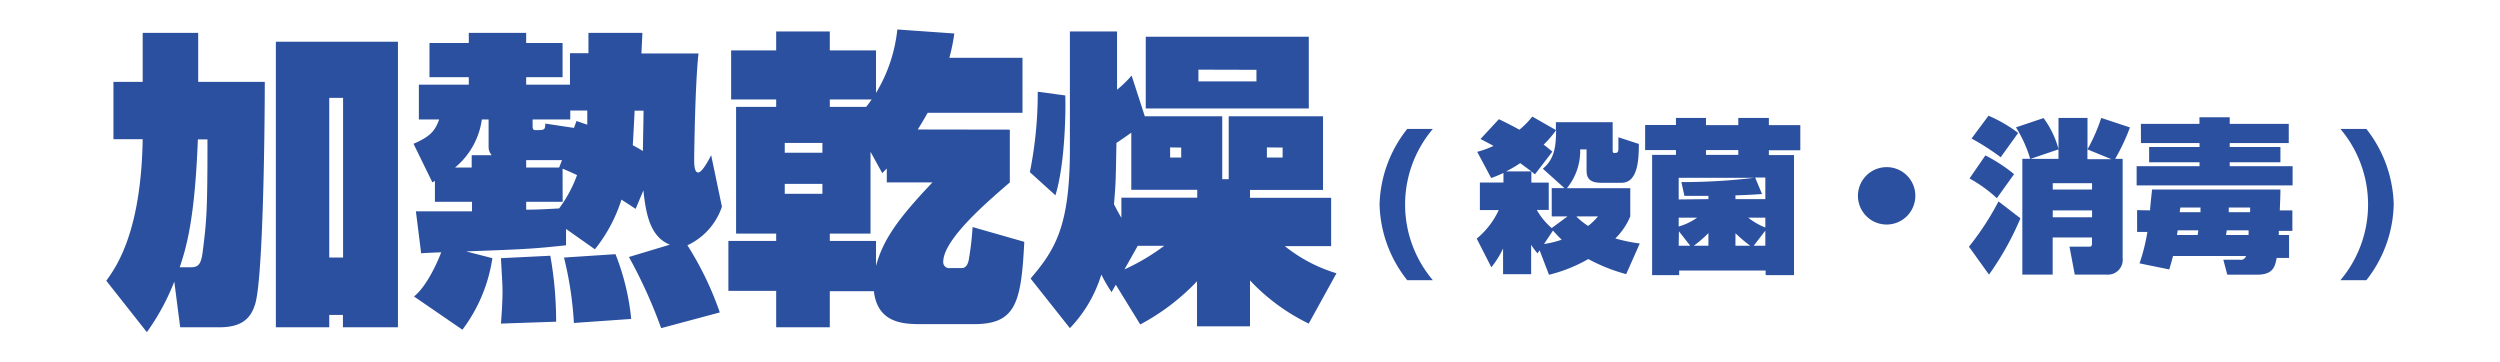
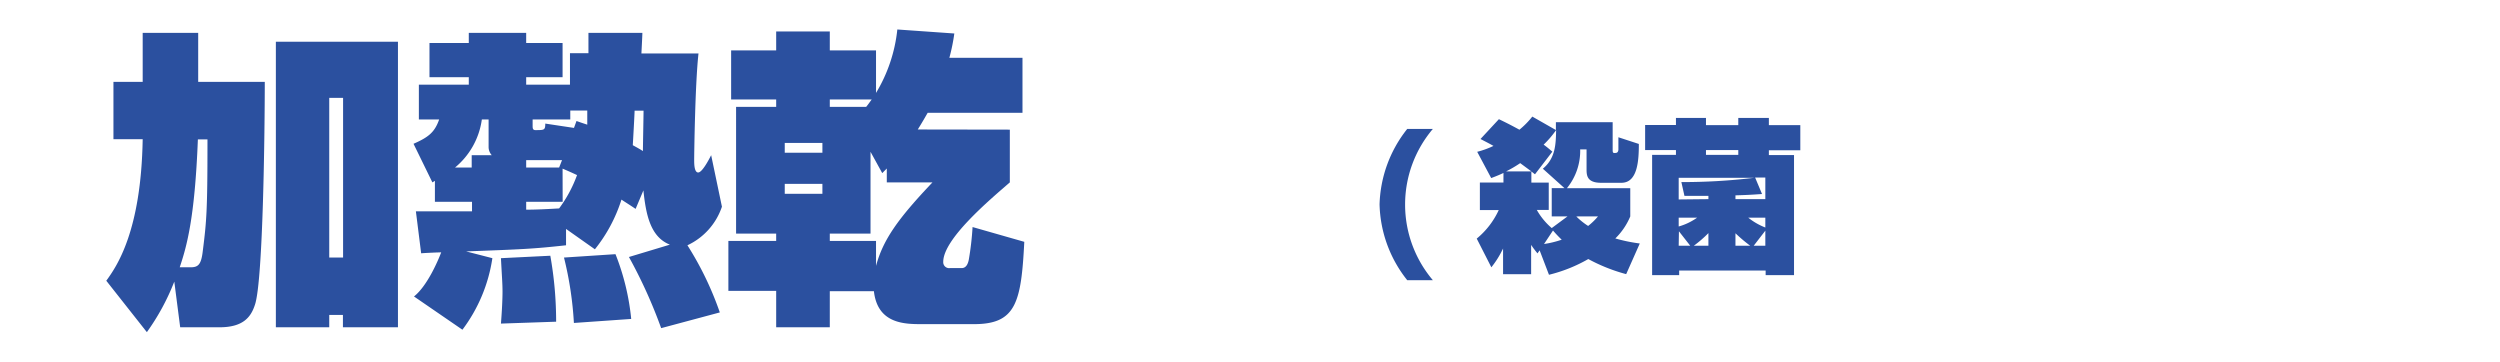
<svg xmlns="http://www.w3.org/2000/svg" viewBox="0 0 318 46">
  <defs>
    <style>.cls-1{fill:none;}.cls-2{fill:#2b509f;}</style>
  </defs>
  <g id="レイヤー_2" data-name="レイヤー 2">
    <g id="レイヤー_1-2" data-name="レイヤー 1">
      <rect class="cls-1" width="318" height="46" />
      <path class="cls-2" d="M13.52,35.71c1.34-1.85,4.43-6.28,4.63-18H14.43v-7.3h3.72V4.18h7.06v6.23h8.47c0,5.85-.2,25.26-1.25,28.35-.51,1.57-1.49,2.87-4.51,2.87h-5l-.75-5.81a29,29,0,0,1-3.49,6.43ZM24.23,34c1,0,1.37-.35,1.57-2.12.47-3.72.59-5.1.59-13.64v-.51H25.17C24.78,27.86,23.72,31.43,22.86,34ZM35.09,5.31H50.62V41.63h-7V40.06H41.88v1.57H35.09Zm6.79,7.14V32.76h1.76V12.45Z" />
      <path class="cls-2" d="M80.85,26.57c-1-.67-1.22-.79-1.8-1.18a19.45,19.45,0,0,1-3.38,6.32L72,29.12V31.2c-4.28.47-5.57.51-12.71.78l3.34.86a20,20,0,0,1-3.81,9.1l-6.16-4.23c1.69-1.34,3.06-4.55,3.46-5.61-.4,0-2.12.08-2.55.12l-.67-5.34,7.14,0V25.67H55.32V23L55,23.2l-2.4-4.91c1.85-.82,2.67-1.41,3.26-3.09H53.28V10.77h6.35V9.82h-5V5.47h5V4.18h7.3V5.47h4.63V9.82H66.93v.95H72.5v-4h2.35V4.18h6.86c0,.35-.12,2.51-.12,2.62h7.26c-.43,3.81-.55,12.75-.55,13.57,0,.43,0,1.57.51,1.57s1.37-1.65,1.65-2.2l1.37,6.55a8.35,8.35,0,0,1-4.39,4.91,40.8,40.8,0,0,1,4.12,8.54l-7.46,2A62.39,62.39,0,0,0,80,32.69l5.21-1.57c-2.55-1-3.06-4-3.37-6.9ZM60,21.31V19.74h2.55a1.57,1.57,0,0,1-.4-1V15.2h-.86a9.63,9.63,0,0,1-3.41,6.11Zm3.72,19.85c.08-1,.2-2.79.2-4.08,0-1-.08-1.92-.2-4.24L70,32.53a47.62,47.62,0,0,1,.74,8.39Zm7.77-20.79H66.93v.94h4.19Zm.08,5.3H66.93v1c1.41,0,2.78-.08,4.19-.16a16.59,16.59,0,0,0,2.28-4.24c-1.18-.55-1.57-.7-1.84-.82Zm1.76-10.28c.78.28.94.32,1.37.47,0-.15,0-1.53,0-1.8H72.54V15.2H67.75V16c0,.27,0,.55.35.55,1.14,0,1.26,0,1.26-.83l3.65.55ZM73,41.08a44.71,44.71,0,0,0-1.26-8.32l6.55-.43a30.36,30.36,0,0,1,2,8.24Zm7.72-27c0,.39-.19,3.76-.23,4.39.78.43,1.06.59,1.29.75,0-.83.08-4.4.08-5.14Z" />
      <path class="cls-2" d="M128.45,16.49V23.2c-2.67,2.31-8.47,7.21-8.47,10.11a.75.75,0,0,0,.86.79h1.49c.55,0,.79-.51.9-1.06a37.16,37.16,0,0,0,.48-4.16l6.58,1.88c-.39,7.73-1.06,10.47-6.39,10.47h-6.59c-2.19,0-5.68,0-6.15-4.19h-5.61v4.59H98.73V37H92.65V30.65h6.08v-.94h-5.1V13.59h5.1v-.94H93V6.41h5.73V4h6.82V6.41h5.88v5.41a19.49,19.49,0,0,0,2.71-8.07l7.25.51a24.31,24.31,0,0,1-.63,3.09h9.3v7H118c-.63,1.1-.94,1.61-1.26,2.12ZM99.82,18.18v1.25h4.79V18.18Zm0,5.21v1.26h4.79V23.39Zm5.73-10.74v.94h4.63c.23-.28.39-.51.7-.94Zm7.25,8.78-.58.59-1.49-2.71v10.4h-5.18v.94h5.88v3.17c.9-3.33,2.79-6,7.18-10.62H112.8Z" />
-       <path class="cls-2" d="M141.93,36.22l-.54.94a19.21,19.21,0,0,1-1.3-2.24,17,17,0,0,1-4,6.82l-5-6.31c3.1-3.65,5-6.59,5-16.43V4h6v7.41a14,14,0,0,0,1.85-1.8l1.68,5.18h9.85v8h.82v-8h12v9.37H159v1h10.32v6.15h-5.89A19.48,19.48,0,0,0,170,34.76l-3.53,6.4A25.52,25.52,0,0,1,159,35.67v5.84h-6.74V35.78a28.15,28.15,0,0,1-7.22,5.49ZM135.5,12.14c.08,1.72,0,8.66-1.25,12.7L131,21.9A51,51,0,0,0,132,11.67Zm7.14,13h9.65v-1H143.9V16.88c-.24.16-.87.63-1.89,1.3-.08,4.62-.08,5.13-.31,7.8.43.86.78,1.45.94,1.73Zm.39,9.13a27.64,27.64,0,0,0,5.06-3h-3.37Zm2.71-29.6h20.74v9.13H145.74Zm3.1,14.08v1.29h1.41V18.77Zm3.6-9.89v1.49h7.38V8.88Zm8.71,9.89v1.29h2V18.77Z" />
      <path class="cls-2" d="M182.26,16.4a14.87,14.87,0,0,0,0,19.24H179A16.06,16.06,0,0,1,175.48,26,16.11,16.11,0,0,1,179,16.4Z" />
      <path class="cls-2" d="M201,19a7.51,7.51,0,0,1-1.69,4.94h8.06v3.59a8.55,8.55,0,0,1-1.9,2.8,20.39,20.39,0,0,0,3.11.64l-1.73,3.9a21.85,21.85,0,0,1-4.82-1.92,19.12,19.12,0,0,1-5,2l-1.19-3.11-.27.39a11.7,11.7,0,0,1-.81-1.08v3.73h-3.57V31.61A12,12,0,0,1,189.7,34l-1.86-3.65a10.23,10.23,0,0,0,2.8-3.63h-2.4V23.22h3V22c-.44.21-.79.36-1.56.65l-1.78-3.34a11.1,11.1,0,0,0,2.07-.75c-.65-.37-1.09-.58-1.65-.88l2.34-2.52c.64.31,1.35.65,2.61,1.34a10.75,10.75,0,0,0,1.64-1.67l3,1.71v-1h7.22v3.35c0,.46,0,.57.23.57s.45,0,.5-.4c0-.23,0-1.33,0-1.6l2.6.85c0,2-.12,4.94-2.21,4.94h-2.6c-1.84,0-1.84-1-1.84-1.77V19Zm-6.21,2.8-1.42-1.05a15.63,15.63,0,0,1-1.79,1.05Zm1.46-.34c1.63-1.35,1.65-3.15,1.69-4.92a12.22,12.22,0,0,1-1.59,1.86c.38.27.67.52,1.11.89l-2.21,2.88c-.17-.12-.25-.21-.46-.35v1.41H197v3.47h-1.52a8.55,8.55,0,0,0,1.9,2.31l2-1.48h-2V23.93H199Zm.15,9.58a13,13,0,0,0,2.25-.55,15.42,15.42,0,0,1-1.11-1.17Zm4.1-3.51a9.24,9.24,0,0,0,1.51,1.21,8.13,8.13,0,0,0,1.25-1.21Z" />
      <path class="cls-2" d="M213.18,19.7v-.61h-3.92V15.9h3.92V15H217v.92h4.11V15H225v.92h4v3.19h-4v.61h3.2V35h-3.61v-.59h-11V35h-3.44V19.7Zm4.13,5.63v-.42c-1,0-2,0-3.05,0l-.39-1.75a75.88,75.88,0,0,0,9.24-.54h-9.58v2.75Zm-3.78,2.36v1.12a7.56,7.56,0,0,0,2.34-1.12Zm0,3.57H215l-1.44-1.84Zm3.78-1.61a15.07,15.07,0,0,1-1.86,1.61h1.86Zm3.8-9.95v-.61H217v.61Zm3.44,5.63V22.58h-1.3l.88,2.1c-1.36.09-1.54.11-3.38.17v.48Zm-3.8,5.93h1.88a19.25,19.25,0,0,1-1.88-1.59Zm1.63-3.57a8.22,8.22,0,0,0,2.17,1.25V27.69Zm2.17,3.57V29.34l-1.48,1.92Z" />
-       <path class="cls-2" d="M243.63,24.91A3.65,3.65,0,1,1,240,21.26,3.64,3.64,0,0,1,243.63,24.91Z" />
-       <path class="cls-2" d="M257,27.77A37.12,37.12,0,0,1,253,34.93l-2.55-3.55a35.18,35.18,0,0,0,3.76-5.76Zm-4.46-8a20.25,20.25,0,0,1,3.65,2.38L254,25.21a17.27,17.27,0,0,0-3.48-2.51Zm.4-5.05a17.8,17.8,0,0,1,3.77,2.19L254.49,20a30.65,30.65,0,0,0-3.71-2.38Zm7,.3a11.64,11.64,0,0,1,1.9,3.94V15h3.69V19A23.14,23.14,0,0,0,267.28,15l3.65,1.21a26.3,26.3,0,0,1-1.88,4H270V32.84A1.88,1.88,0,0,1,268,34.93h-4.09l-.67-3.55h2.38c.44,0,.48-.06.48-.56v-.61h-5v4.72h-3.86V20.2h1a16.14,16.14,0,0,0-1.81-4Zm-1.66,5.19h3.56V19Zm2.83,3.09v.81h5v-.81Zm0,3.46v.88h5v-.88ZM265.52,19v1.25h3.05Z" />
-       <path class="cls-2" d="M272.32,15.76h7.45v-.84h3.85v.84h7.51V18.2h-7.51v.5h6.45v1.94h-6.45v.5h8v2.44H271.78V21.14h8v-.5h-6.41V18.7h6.41v-.5h-7.45Zm1.17,11c0-.38.23-2.38.25-2.65h16.33c0,.42,0,.63-.08,2.65h1.6v2.61h-1.73a5.13,5.13,0,0,1,0,.52h1.31v2.92h-1.58c-.19,1-.38,2.13-2.46,2.13h-3.82l-.5-1.9h2.11a.66.66,0,0,0,.77-.48h-9.28c-.13.48-.21.81-.48,1.71l-3.78-.77a24.53,24.53,0,0,0,1-4h-1.31V26.73Zm6.05,3.13a4.44,4.44,0,0,0,.08-.59H277c0,.09-.08.5-.08.59Zm.37-2.9a5,5,0,0,1,0-.59h-2.58c0,.11-.07.5-.07.59Zm6.11,2.9,0-.59h-2.79c0,.27-.06.4-.08.59Zm.19-2.9a5.85,5.85,0,0,0,0-.59h-2.71c0,.4,0,.44,0,.59Z" />
-       <path class="cls-2" d="M301,16.4A16.13,16.13,0,0,1,304.48,26,16.08,16.08,0,0,1,301,35.64H297.7a14.91,14.91,0,0,0,0-19.24Z" />
    </g>
  </g>
</svg>